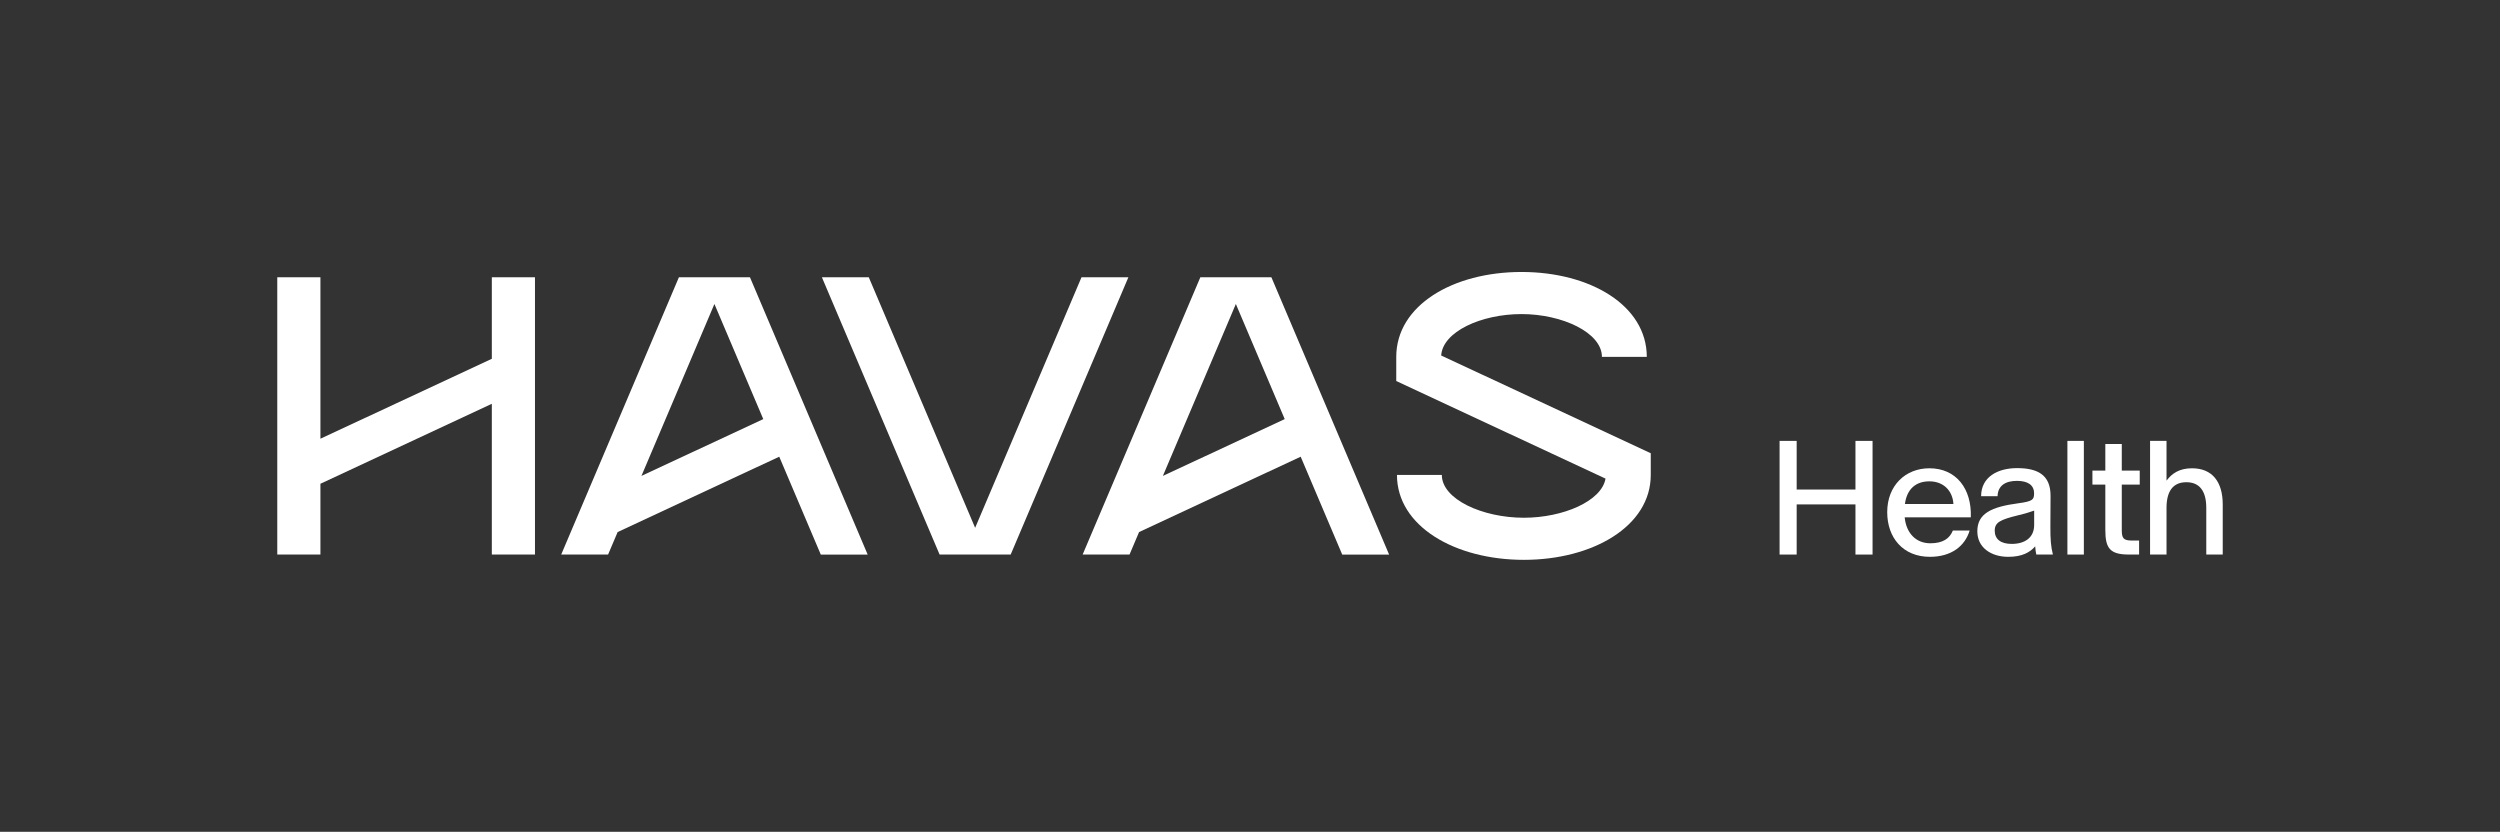
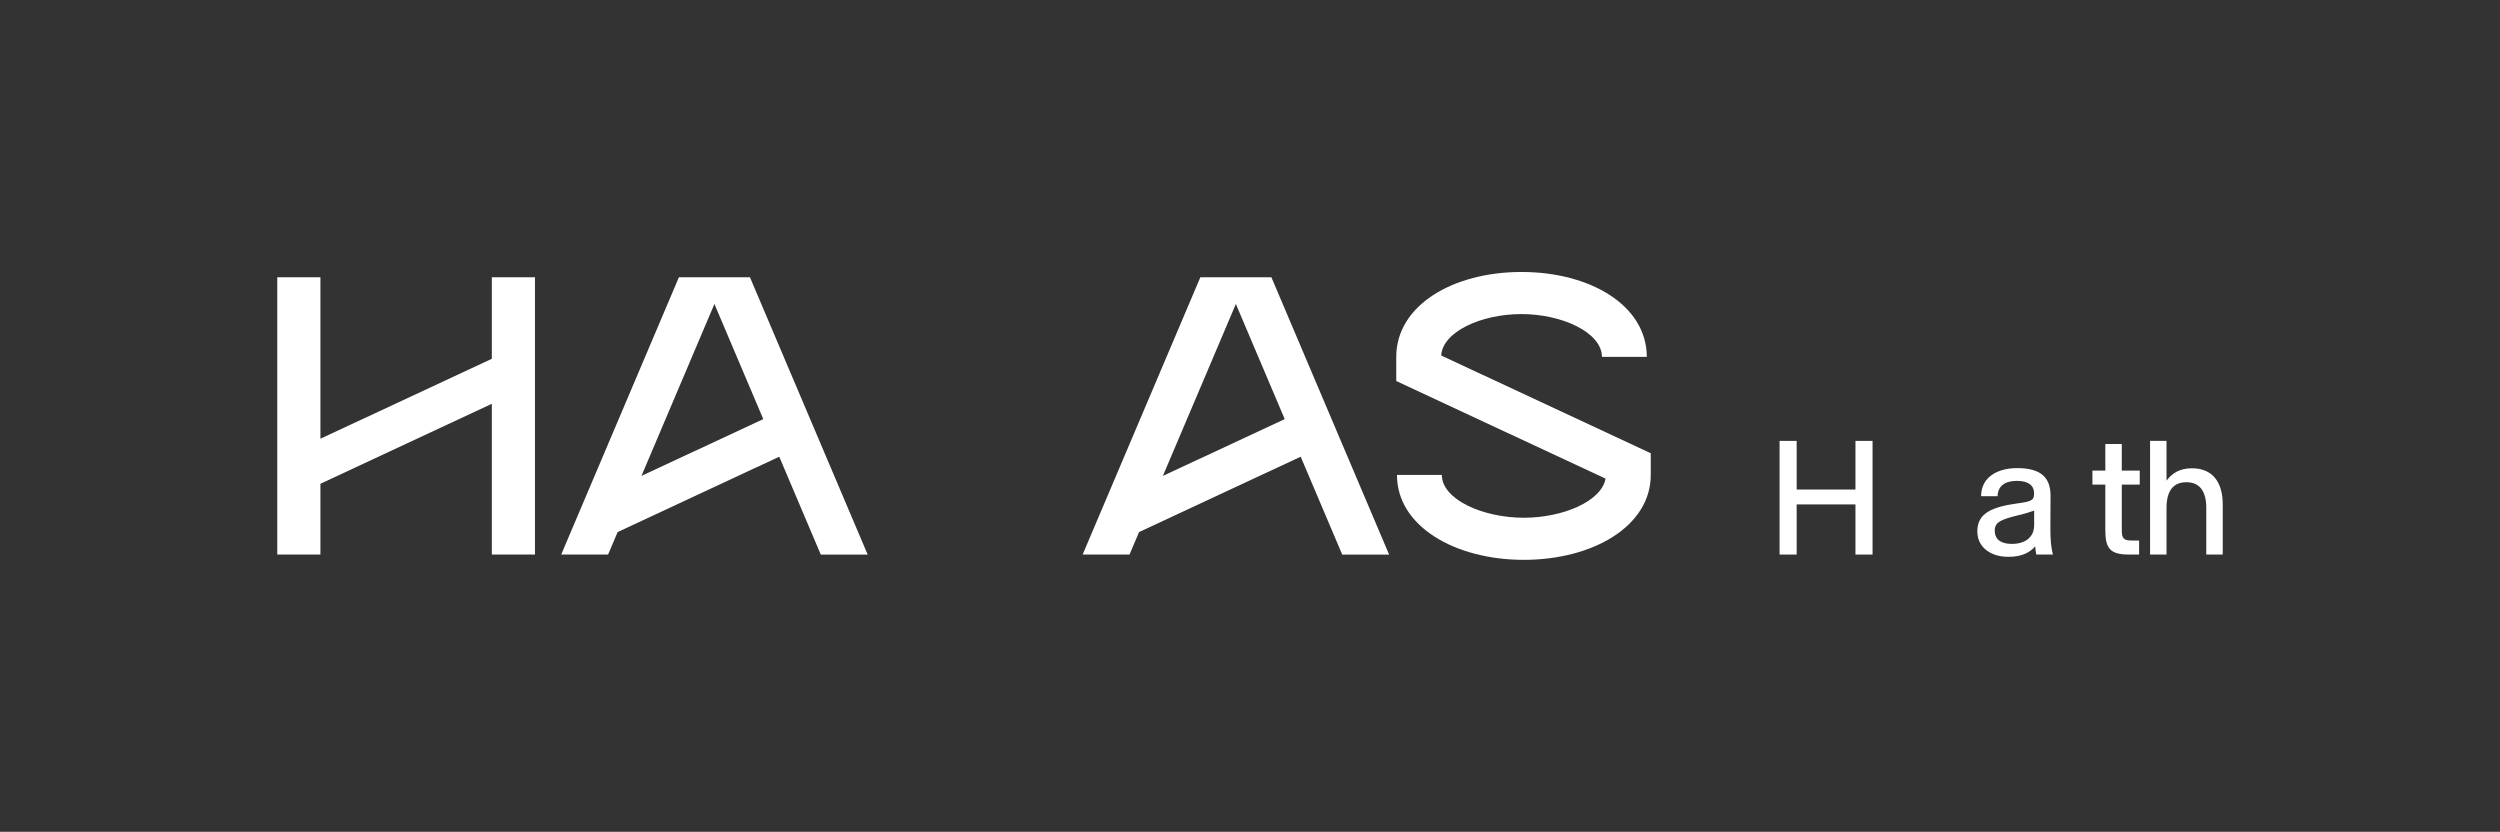
<svg xmlns="http://www.w3.org/2000/svg" id="Logo" viewBox="0 0 1736.83 577.9">
  <rect x="0" y="0" width="1736.83" height="577.9" fill="#333333" stroke="none" />
  <defs>
    <style>
      .cls-1 {
        fill: #fff;
        stroke-width: 0px;
      }
    </style>
  </defs>
  <g>
    <polygon class="cls-1" points="341.69 249.27 222.61 304.79 222.61 192.63 192.63 192.63 192.63 385.27 222.61 385.27 222.61 336.07 341.69 280.54 341.69 385.27 371.66 385.27 371.66 192.63 341.69 192.63 341.69 249.27" />
    <path class="cls-1" d="M1001.24,246.99c.99-16.44,27.61-28.79,55.81-28.79s55.86,12.83,55.86,29.74h31.17c0-35.75-39.3-58.99-87.03-58.99s-87.03,23.25-87.03,58.99v16.77l145.38,67.79c-2.66,15.63-29.46,27.19-56.74,27.19-28.75,0-56.98-12.83-56.98-29.74h-31.17c0,35.75,40.43,58.99,88.16,58.99s88.16-23.25,88.16-58.99v-15.08l-145.57-67.88Z" />
-     <polygon class="cls-1" points="751.35 192.63 677.46 366.7 603.57 192.63 571 192.63 652.77 385.27 702.15 385.27 783.92 192.63 751.35 192.63" />
    <path class="cls-1" d="M602.79,385.27l-81.77-192.63h-49.37l-81.77,192.63h32.57l6.64-15.64,112.27-52.35,28.86,68h32.57ZM496.33,211.2l33.94,79.96-84.64,39.47,50.7-119.43Z" />
    <path class="cls-1" d="M965.05,385.27l-81.77-192.63h-49.37l-81.77,192.63h32.57l6.64-15.64,112.27-52.35,28.86,68h32.57ZM858.59,211.2l33.94,79.96-84.64,39.47,50.7-119.43Z" />
  </g>
  <g>
    <path class="cls-1" d="M1236.33,306.3h11.87v33.8h40.85v-33.8h11.87v78.97h-11.87v-34.84h-40.85v34.84h-11.87v-78.97Z" />
-     <path class="cls-1" d="M1311.11,355.85v-.11c0-18.27,12.52-30.41,29.31-30.41,18.65,0,29.48,14.27,28.77,34.02v.05h-45.94v.05c1.04,10.77,7.66,17.99,17.83,17.99,8.7,0,13.4-3.28,15.64-8.86h11.65c-3.17,10.61-12.47,18.27-27.62,18.27-18.7,0-29.64-13.34-29.64-31.01ZM1323.41,350.1v.05h33.69v-.05c-.55-9.08-6.78-15.7-16.73-15.7-9.02,0-15.53,4.98-16.95,15.7Z" />
    <path class="cls-1" d="M1373.71,369.24v-.11c0-12.36,9.68-17.01,28.71-19.52,9.62-1.31,10.72-2.46,10.72-6.78v-.11c0-5.8-4.43-8.64-11.92-8.64-7.88,0-13.23,3.23-13.45,10.66h-11.43c0-13.4,11.59-19.52,24.94-19.52,14.49,0,23.35,4.81,23.3,19.25l-.11,21.44c-.05,8.42.33,13.89,1.75,19.36h-11.54c-.33-1.97-.66-3.34-.77-5.69-3.66,4.16-9.02,7.27-18.7,7.27-12.25,0-21.49-6.67-21.49-17.61ZM1413.2,364.7v-9.95c-4.54,1.59-7.82,2.46-11.32,3.28-12.3,3.01-16.08,4.92-16.08,10.66v.05c.05,5.85,4.16,9.13,11.81,9.13,9.02,0,15.59-4.27,15.59-13.18Z" />
-     <path class="cls-1" d="M1436.29,306.3h11.43v78.97h-11.43v-78.97Z" />
    <path class="cls-1" d="M1462.64,368.26v-31.61h-8.97v-9.73h8.97v-18.48h11.43v18.48h12.47v9.73h-12.47v31.39c0,5.58.88,7.49,6.89,7.49h5.14v9.73h-7.05c-13.12,0-16.41-4.27-16.41-17.01Z" />
    <path class="cls-1" d="M1493.72,306.3h11.43v27.62c3.83-5.14,9.08-8.59,17.72-8.59,14.16,0,21.33,9.52,21.33,25.1v34.84h-11.43v-32.43c0-11.54-4.54-17.83-13.84-17.83s-13.78,6.29-13.78,17.83v32.43h-11.43v-78.97Z" />
  </g>
</svg>